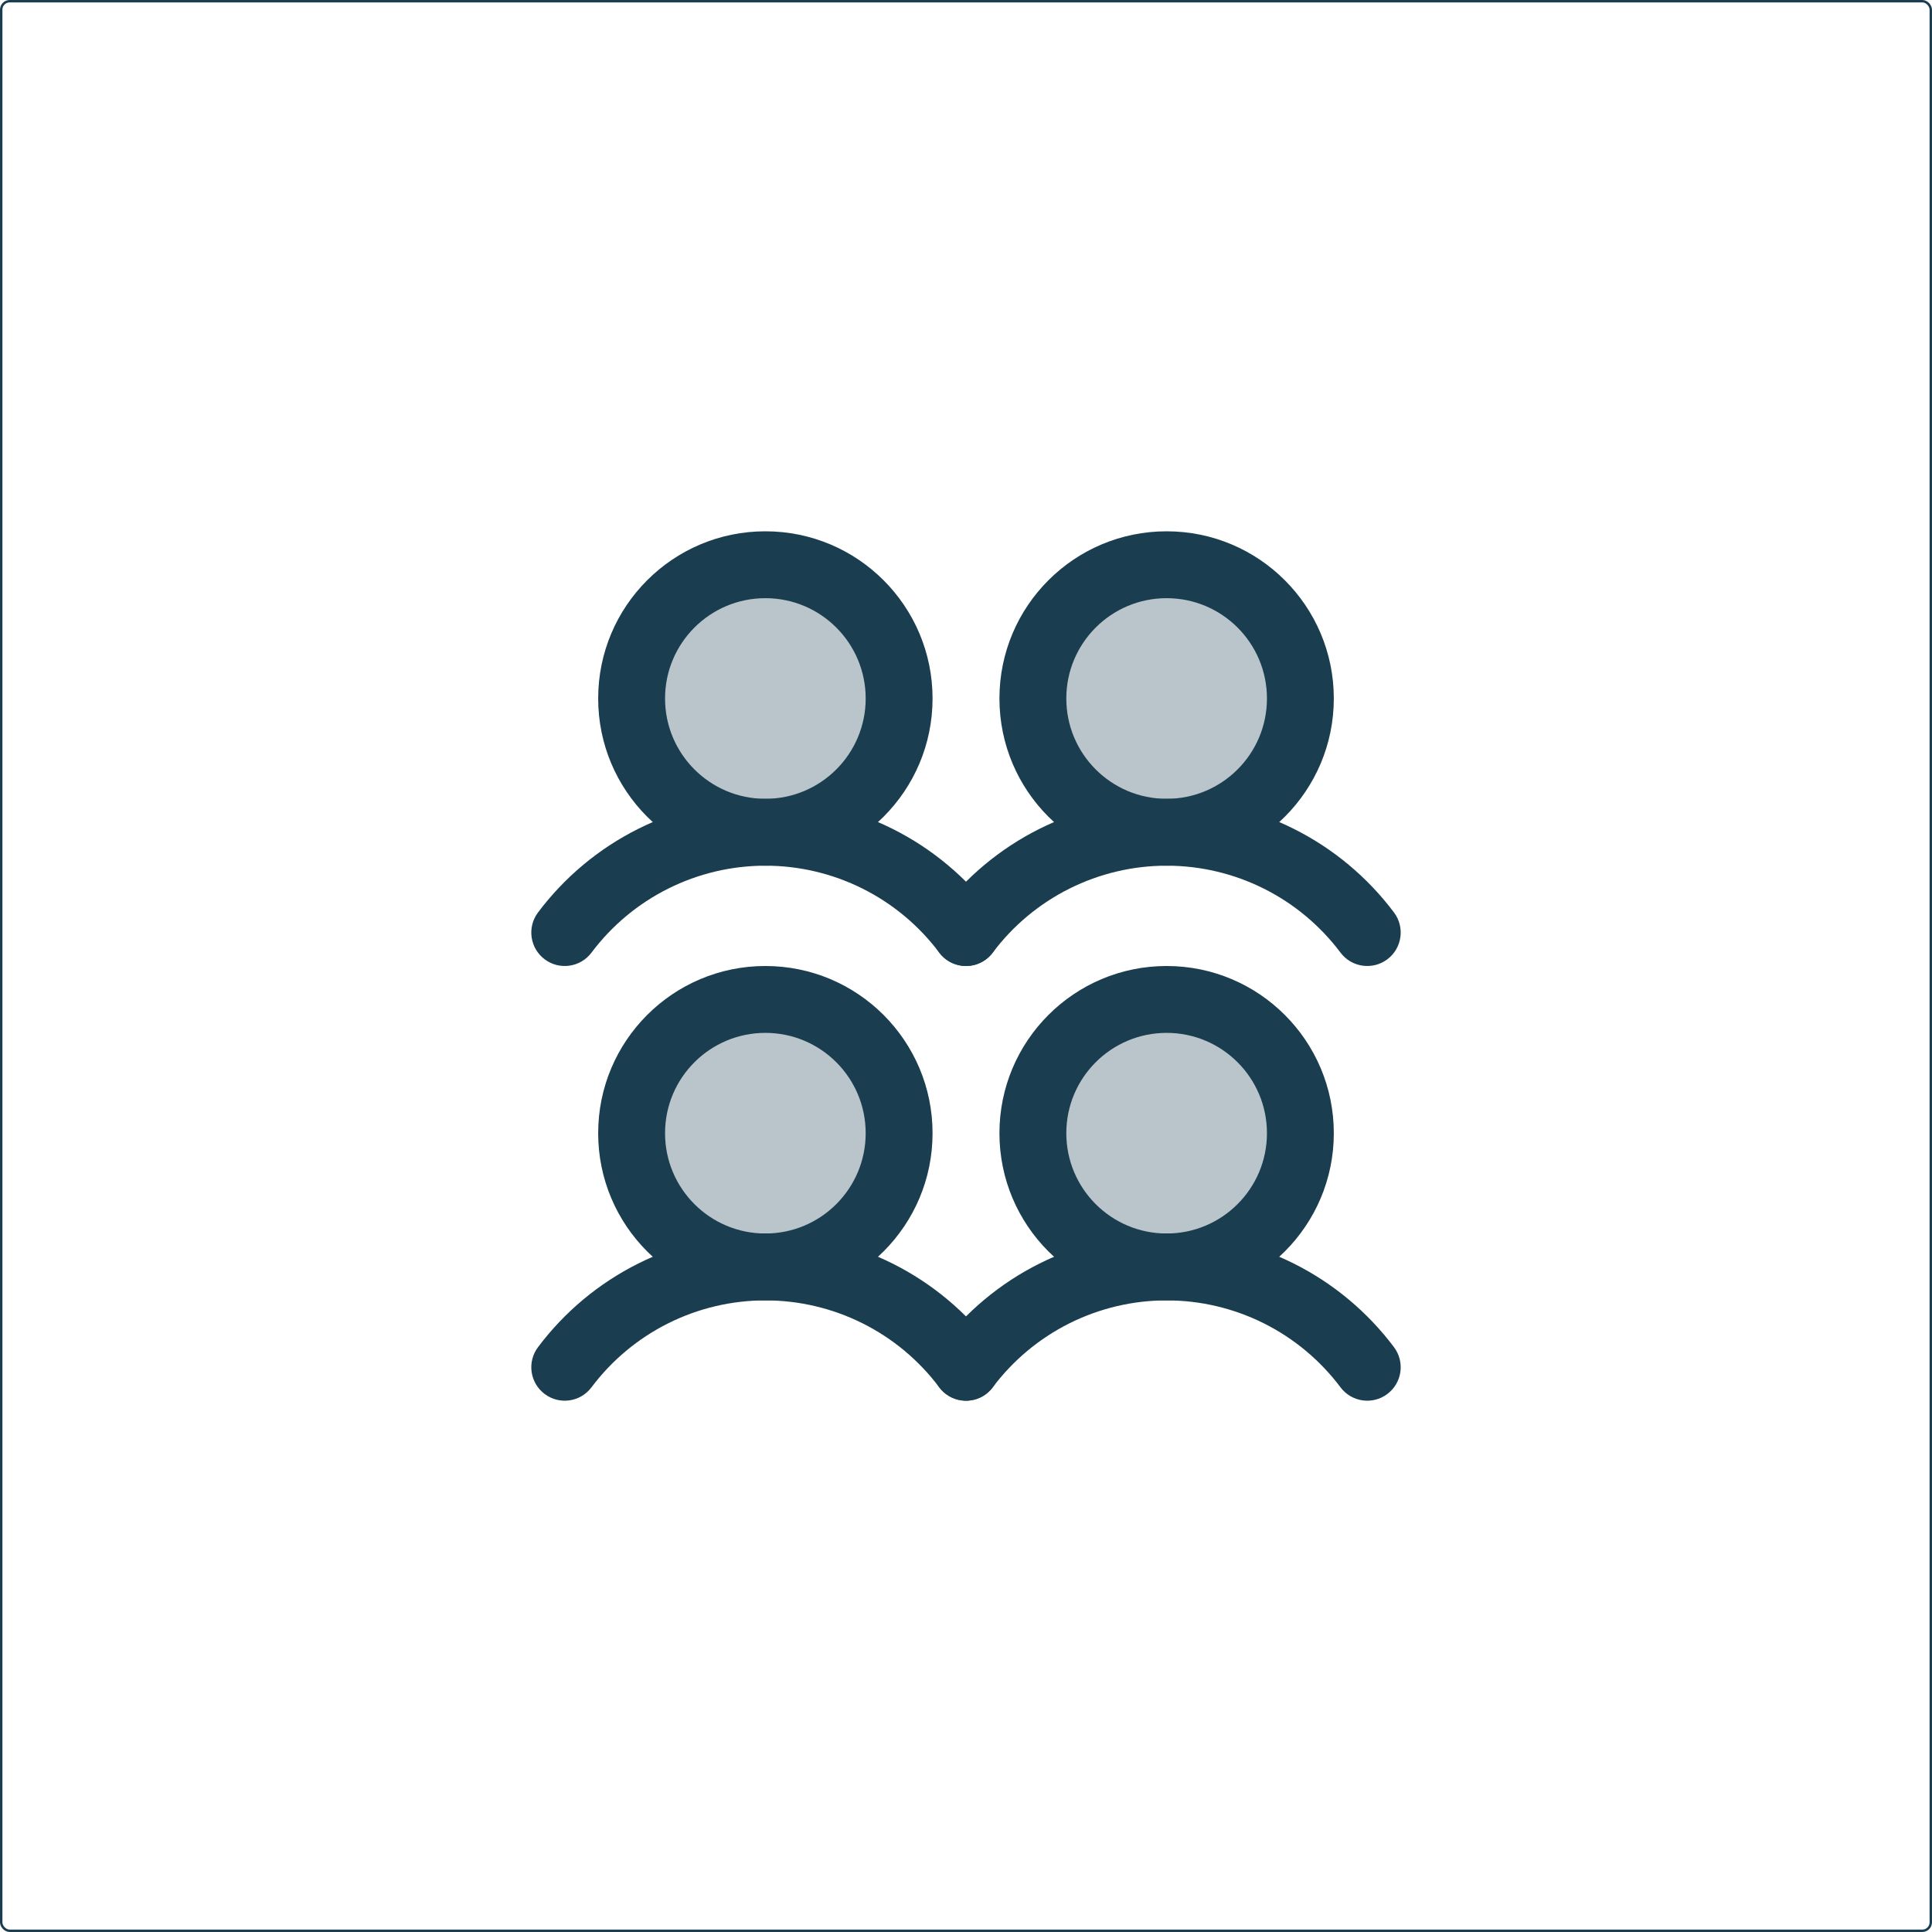
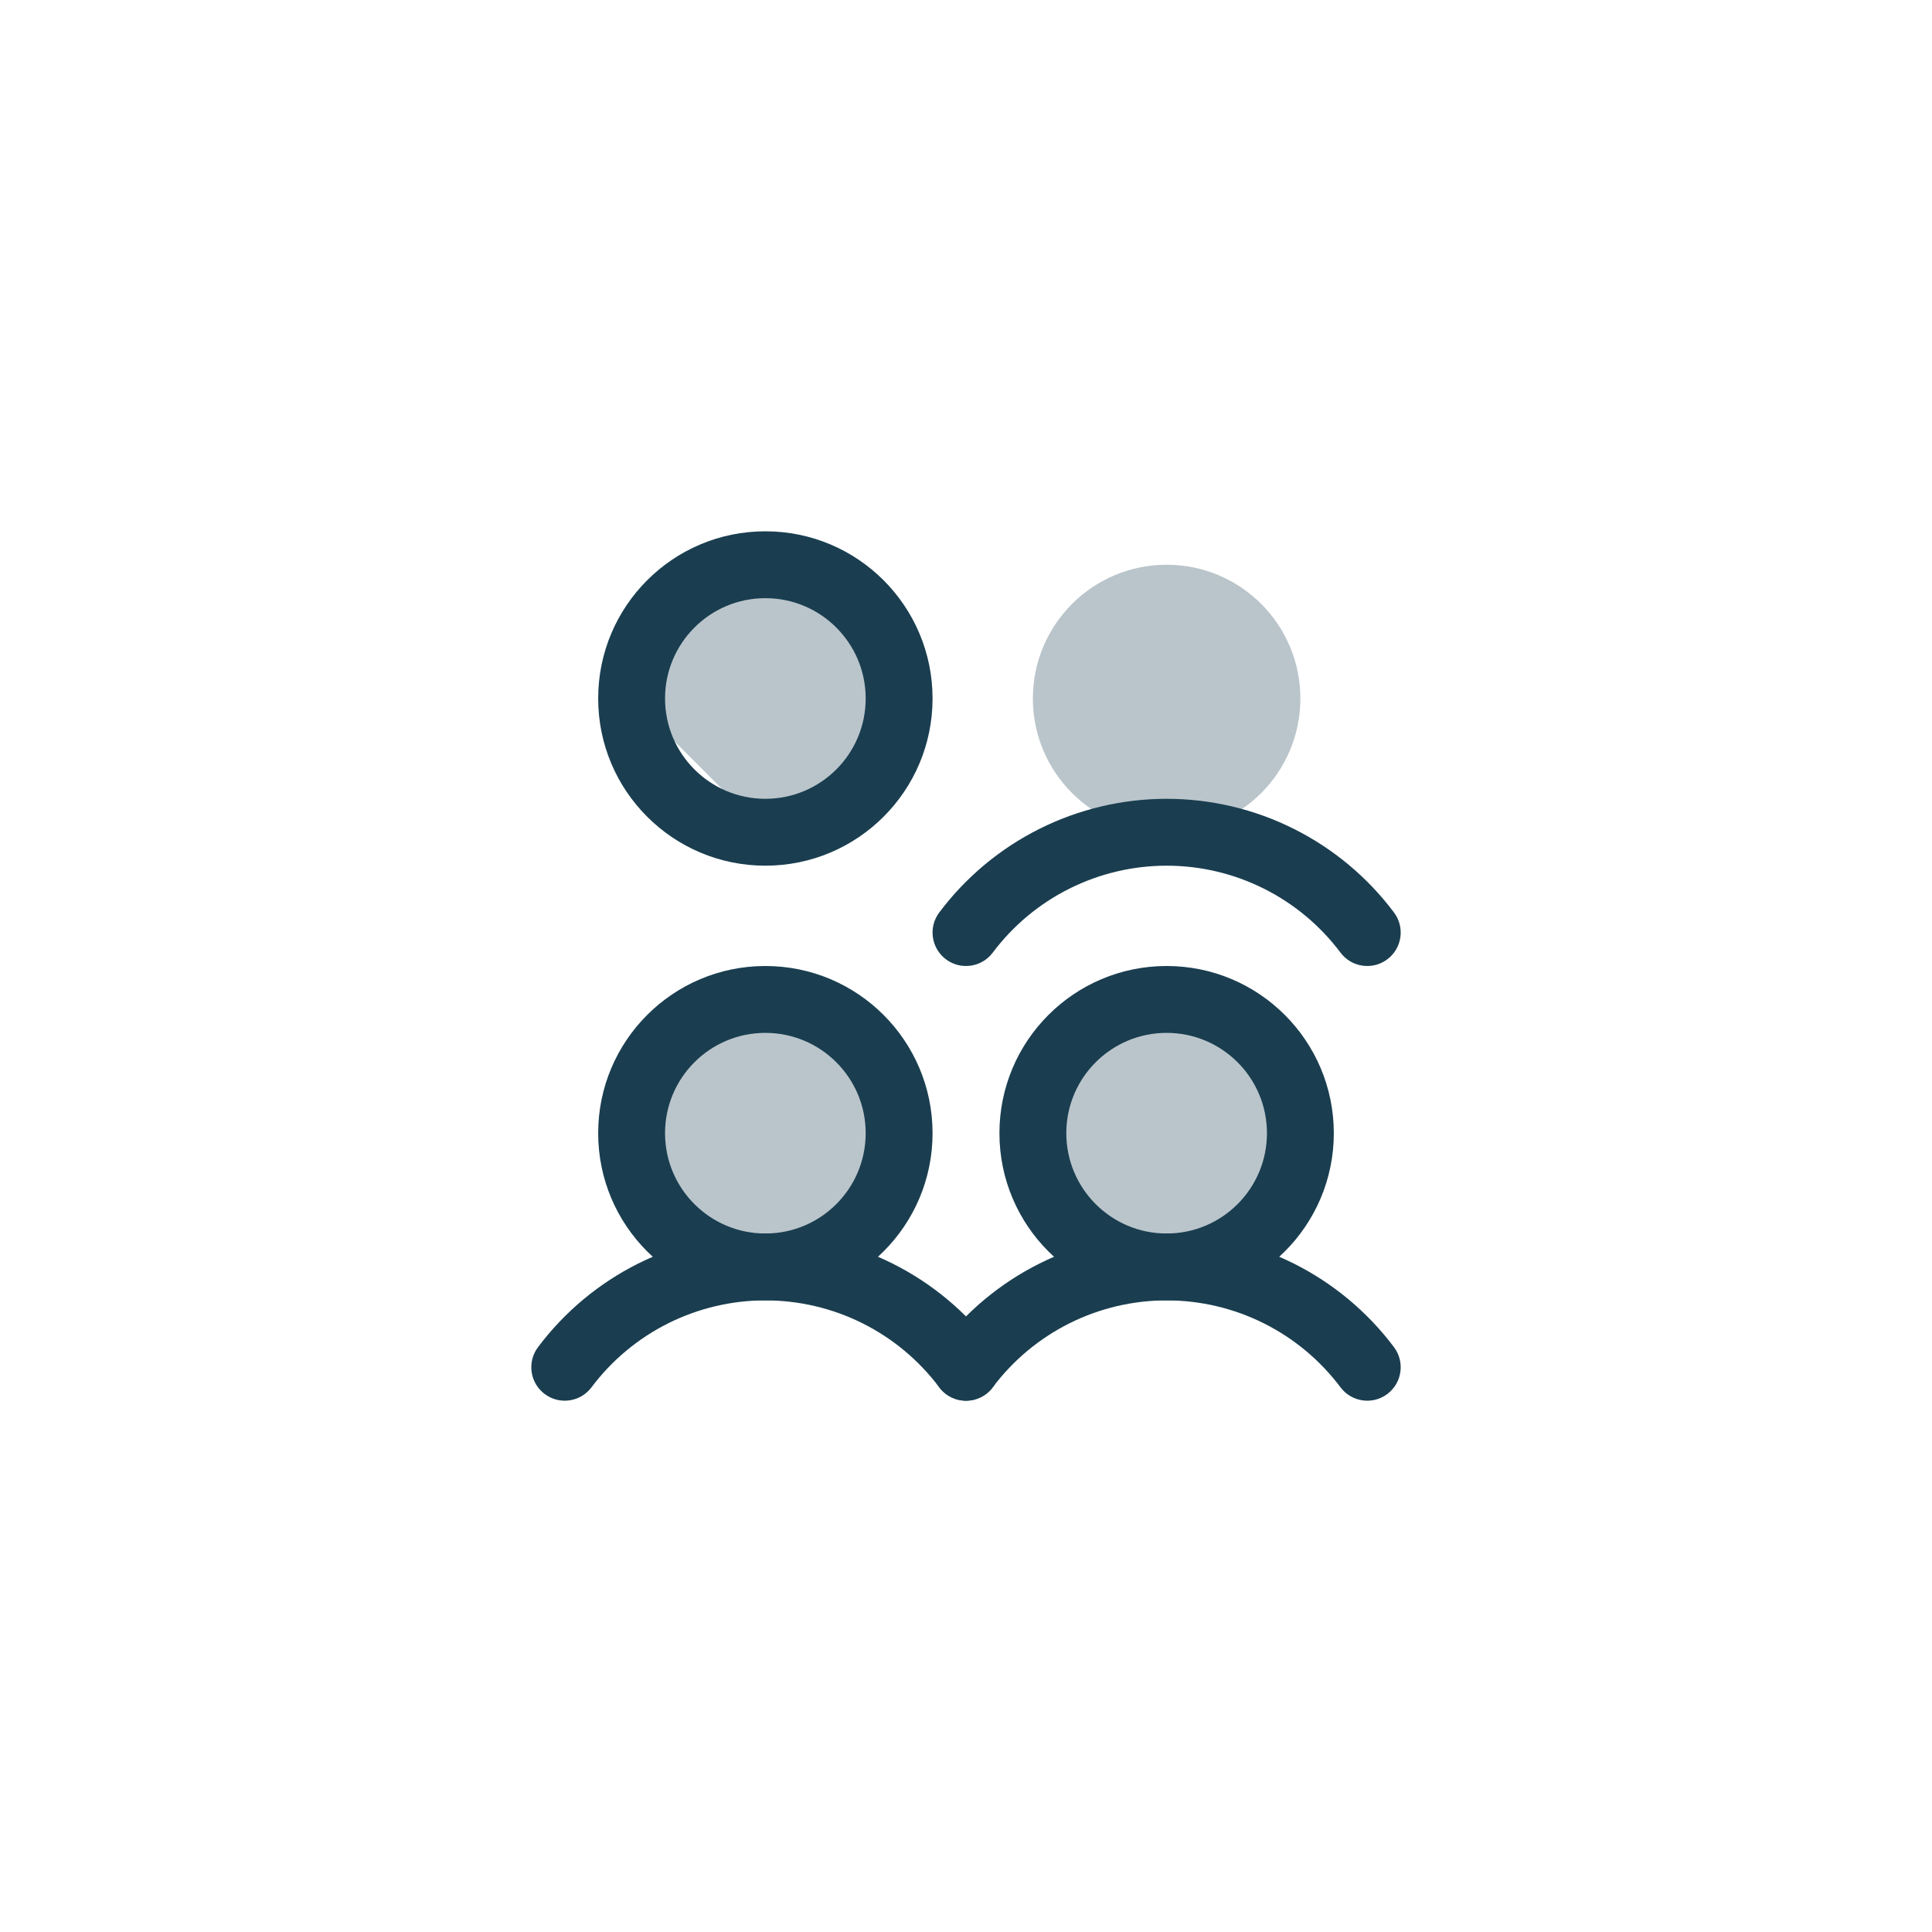
<svg xmlns="http://www.w3.org/2000/svg" width="1600" height="1600" viewBox="0 0 1600 1600" fill="none">
  <path opacity="0.3" d="M633.847 1049.23C695.023 1049.23 744.616 999.636 744.616 938.46C744.616 877.284 695.023 827.691 633.847 827.691C572.671 827.691 523.078 877.284 523.078 938.46C523.078 999.636 572.671 1049.23 633.847 1049.23Z" fill="#1A3E50" />
-   <path opacity="0.3" d="M633.847 689.23C695.023 689.23 744.616 639.638 744.616 578.462C744.616 517.286 695.023 467.693 633.847 467.693C572.671 467.693 523.078 517.286 523.078 578.462C523.078 639.638 572.671 689.23 633.847 689.23Z" fill="#1A3E50" />
+   <path opacity="0.3" d="M633.847 689.23C695.023 689.23 744.616 639.638 744.616 578.462C744.616 517.286 695.023 467.693 633.847 467.693C572.671 467.693 523.078 517.286 523.078 578.462Z" fill="#1A3E50" />
  <path opacity="0.3" d="M966.152 1049.23C1027.33 1049.23 1076.92 999.636 1076.92 938.46C1076.92 877.284 1027.33 827.691 966.152 827.691C904.976 827.691 855.383 877.284 855.383 938.46C855.383 999.636 904.976 1049.23 966.152 1049.23Z" fill="#1A3E50" />
  <path opacity="0.3" d="M966.152 689.23C1027.33 689.23 1076.92 639.638 1076.92 578.462C1076.92 517.286 1027.33 467.693 966.152 467.693C904.976 467.693 855.383 517.286 855.383 578.462C855.383 639.638 904.976 689.23 966.152 689.23Z" fill="#1A3E50" />
  <path fill-rule="evenodd" clip-rule="evenodd" d="M633.844 855.384C587.962 855.384 550.767 892.578 550.767 938.46C550.767 984.342 587.962 1021.54 633.844 1021.54C679.726 1021.54 716.92 984.342 716.92 938.46C716.92 892.578 679.726 855.384 633.844 855.384ZM495.383 938.46C495.383 861.99 557.374 799.999 633.844 799.999C710.314 799.999 772.305 861.99 772.305 938.46C772.305 1014.93 710.314 1076.92 633.844 1076.92C557.374 1076.92 495.383 1014.93 495.383 938.46Z" fill="#1A3E50" />
  <path fill-rule="evenodd" clip-rule="evenodd" d="M633.847 1076.92C605.903 1076.92 578.343 1083.43 553.349 1095.92C528.355 1108.42 506.614 1126.57 489.848 1148.92C480.671 1161.16 463.314 1163.64 451.079 1154.46C438.843 1145.28 436.364 1127.93 445.54 1115.69C467.465 1086.46 495.896 1062.73 528.58 1046.39C561.264 1030.04 597.305 1021.54 633.847 1021.54C670.389 1021.54 706.429 1030.04 739.114 1046.39C771.798 1062.73 800.228 1086.46 822.154 1115.69C831.33 1127.93 828.851 1145.28 816.615 1154.46C804.38 1163.64 787.023 1161.16 777.846 1148.92C761.08 1126.57 739.339 1108.42 714.345 1095.92C689.351 1083.43 661.791 1076.92 633.847 1076.92Z" fill="#1A3E50" />
  <path fill-rule="evenodd" clip-rule="evenodd" d="M633.844 495.385C587.962 495.385 550.767 532.58 550.767 578.462C550.767 624.344 587.962 661.538 633.844 661.538C679.726 661.538 716.92 624.344 716.92 578.462C716.92 532.58 679.726 495.385 633.844 495.385ZM495.383 578.462C495.383 501.992 557.374 440.001 633.844 440.001C710.314 440.001 772.305 501.992 772.305 578.462C772.305 654.932 710.314 716.923 633.844 716.923C557.374 716.923 495.383 654.932 495.383 578.462Z" fill="#1A3E50" />
-   <path fill-rule="evenodd" clip-rule="evenodd" d="M633.847 716.923C605.903 716.923 578.343 723.429 553.349 735.926C528.355 748.423 506.614 766.567 489.848 788.922C480.671 801.158 463.314 803.637 451.079 794.461C438.843 785.284 436.364 767.927 445.54 755.692C467.465 726.458 495.896 702.731 528.58 686.388C561.264 670.046 597.305 661.538 633.847 661.538C670.389 661.538 706.429 670.046 739.114 686.388C771.798 702.731 800.228 726.458 822.154 755.692C831.33 767.927 828.851 785.284 816.615 794.461C804.38 803.637 787.023 801.158 777.846 788.922C761.08 766.567 739.339 748.423 714.345 735.926C689.351 723.429 661.791 716.923 633.847 716.923Z" fill="#1A3E50" />
  <path fill-rule="evenodd" clip-rule="evenodd" d="M966.152 855.384C920.27 855.384 883.076 892.578 883.076 938.46C883.076 984.342 920.27 1021.54 966.152 1021.54C1012.03 1021.54 1049.23 984.342 1049.23 938.46C1049.23 892.578 1012.03 855.384 966.152 855.384ZM827.691 938.46C827.691 861.99 889.682 799.999 966.152 799.999C1042.62 799.999 1104.61 861.99 1104.61 938.46C1104.61 1014.93 1042.62 1076.92 966.152 1076.92C889.682 1076.92 827.691 1014.93 827.691 938.46Z" fill="#1A3E50" />
  <path fill-rule="evenodd" clip-rule="evenodd" d="M966.152 1076.92C938.208 1076.92 910.647 1083.43 885.654 1095.92C860.66 1108.42 838.919 1126.57 822.152 1148.92C812.976 1161.16 795.618 1163.64 783.383 1154.46C771.148 1145.28 768.668 1127.93 777.845 1115.69C799.77 1086.46 828.201 1062.73 860.885 1046.39C893.569 1030.04 929.609 1021.54 966.152 1021.54C1002.69 1021.54 1038.73 1030.04 1071.42 1046.39C1104.1 1062.73 1132.53 1086.46 1154.46 1115.69C1163.63 1127.93 1161.16 1145.28 1148.92 1154.46C1136.68 1163.64 1119.33 1161.16 1110.15 1148.92C1093.38 1126.57 1071.64 1108.42 1046.65 1095.92C1021.66 1083.43 994.096 1076.92 966.152 1076.92Z" fill="#1A3E50" />
-   <path fill-rule="evenodd" clip-rule="evenodd" d="M966.152 495.385C920.27 495.385 883.076 532.58 883.076 578.462C883.076 624.344 920.27 661.538 966.152 661.538C1012.03 661.538 1049.23 624.344 1049.23 578.462C1049.23 532.58 1012.03 495.385 966.152 495.385ZM827.691 578.462C827.691 501.992 889.682 440.001 966.152 440.001C1042.62 440.001 1104.61 501.992 1104.61 578.462C1104.61 654.932 1042.62 716.923 966.152 716.923C889.682 716.923 827.691 654.932 827.691 578.462Z" fill="#1A3E50" />
  <path fill-rule="evenodd" clip-rule="evenodd" d="M966.152 716.923C938.208 716.923 910.647 723.429 885.654 735.926C860.66 748.423 838.919 766.567 822.152 788.922C812.976 801.158 795.618 803.637 783.383 794.461C771.148 785.284 768.668 767.927 777.845 755.692C799.77 726.458 828.201 702.731 860.885 686.388C893.569 670.046 929.609 661.538 966.152 661.538C1002.69 661.538 1038.73 670.046 1071.42 686.388C1104.1 702.731 1132.53 726.458 1154.46 755.692C1163.63 767.927 1161.16 785.284 1148.92 794.461C1136.68 803.637 1119.33 801.158 1110.15 788.922C1093.38 766.567 1071.64 748.423 1046.65 735.926C1021.66 723.429 994.096 716.923 966.152 716.923Z" fill="#1A3E50" />
-   <rect x="1" y="1" width="1598" height="1598" rx="7" stroke="#1A3E50" stroke-width="2" />
</svg>